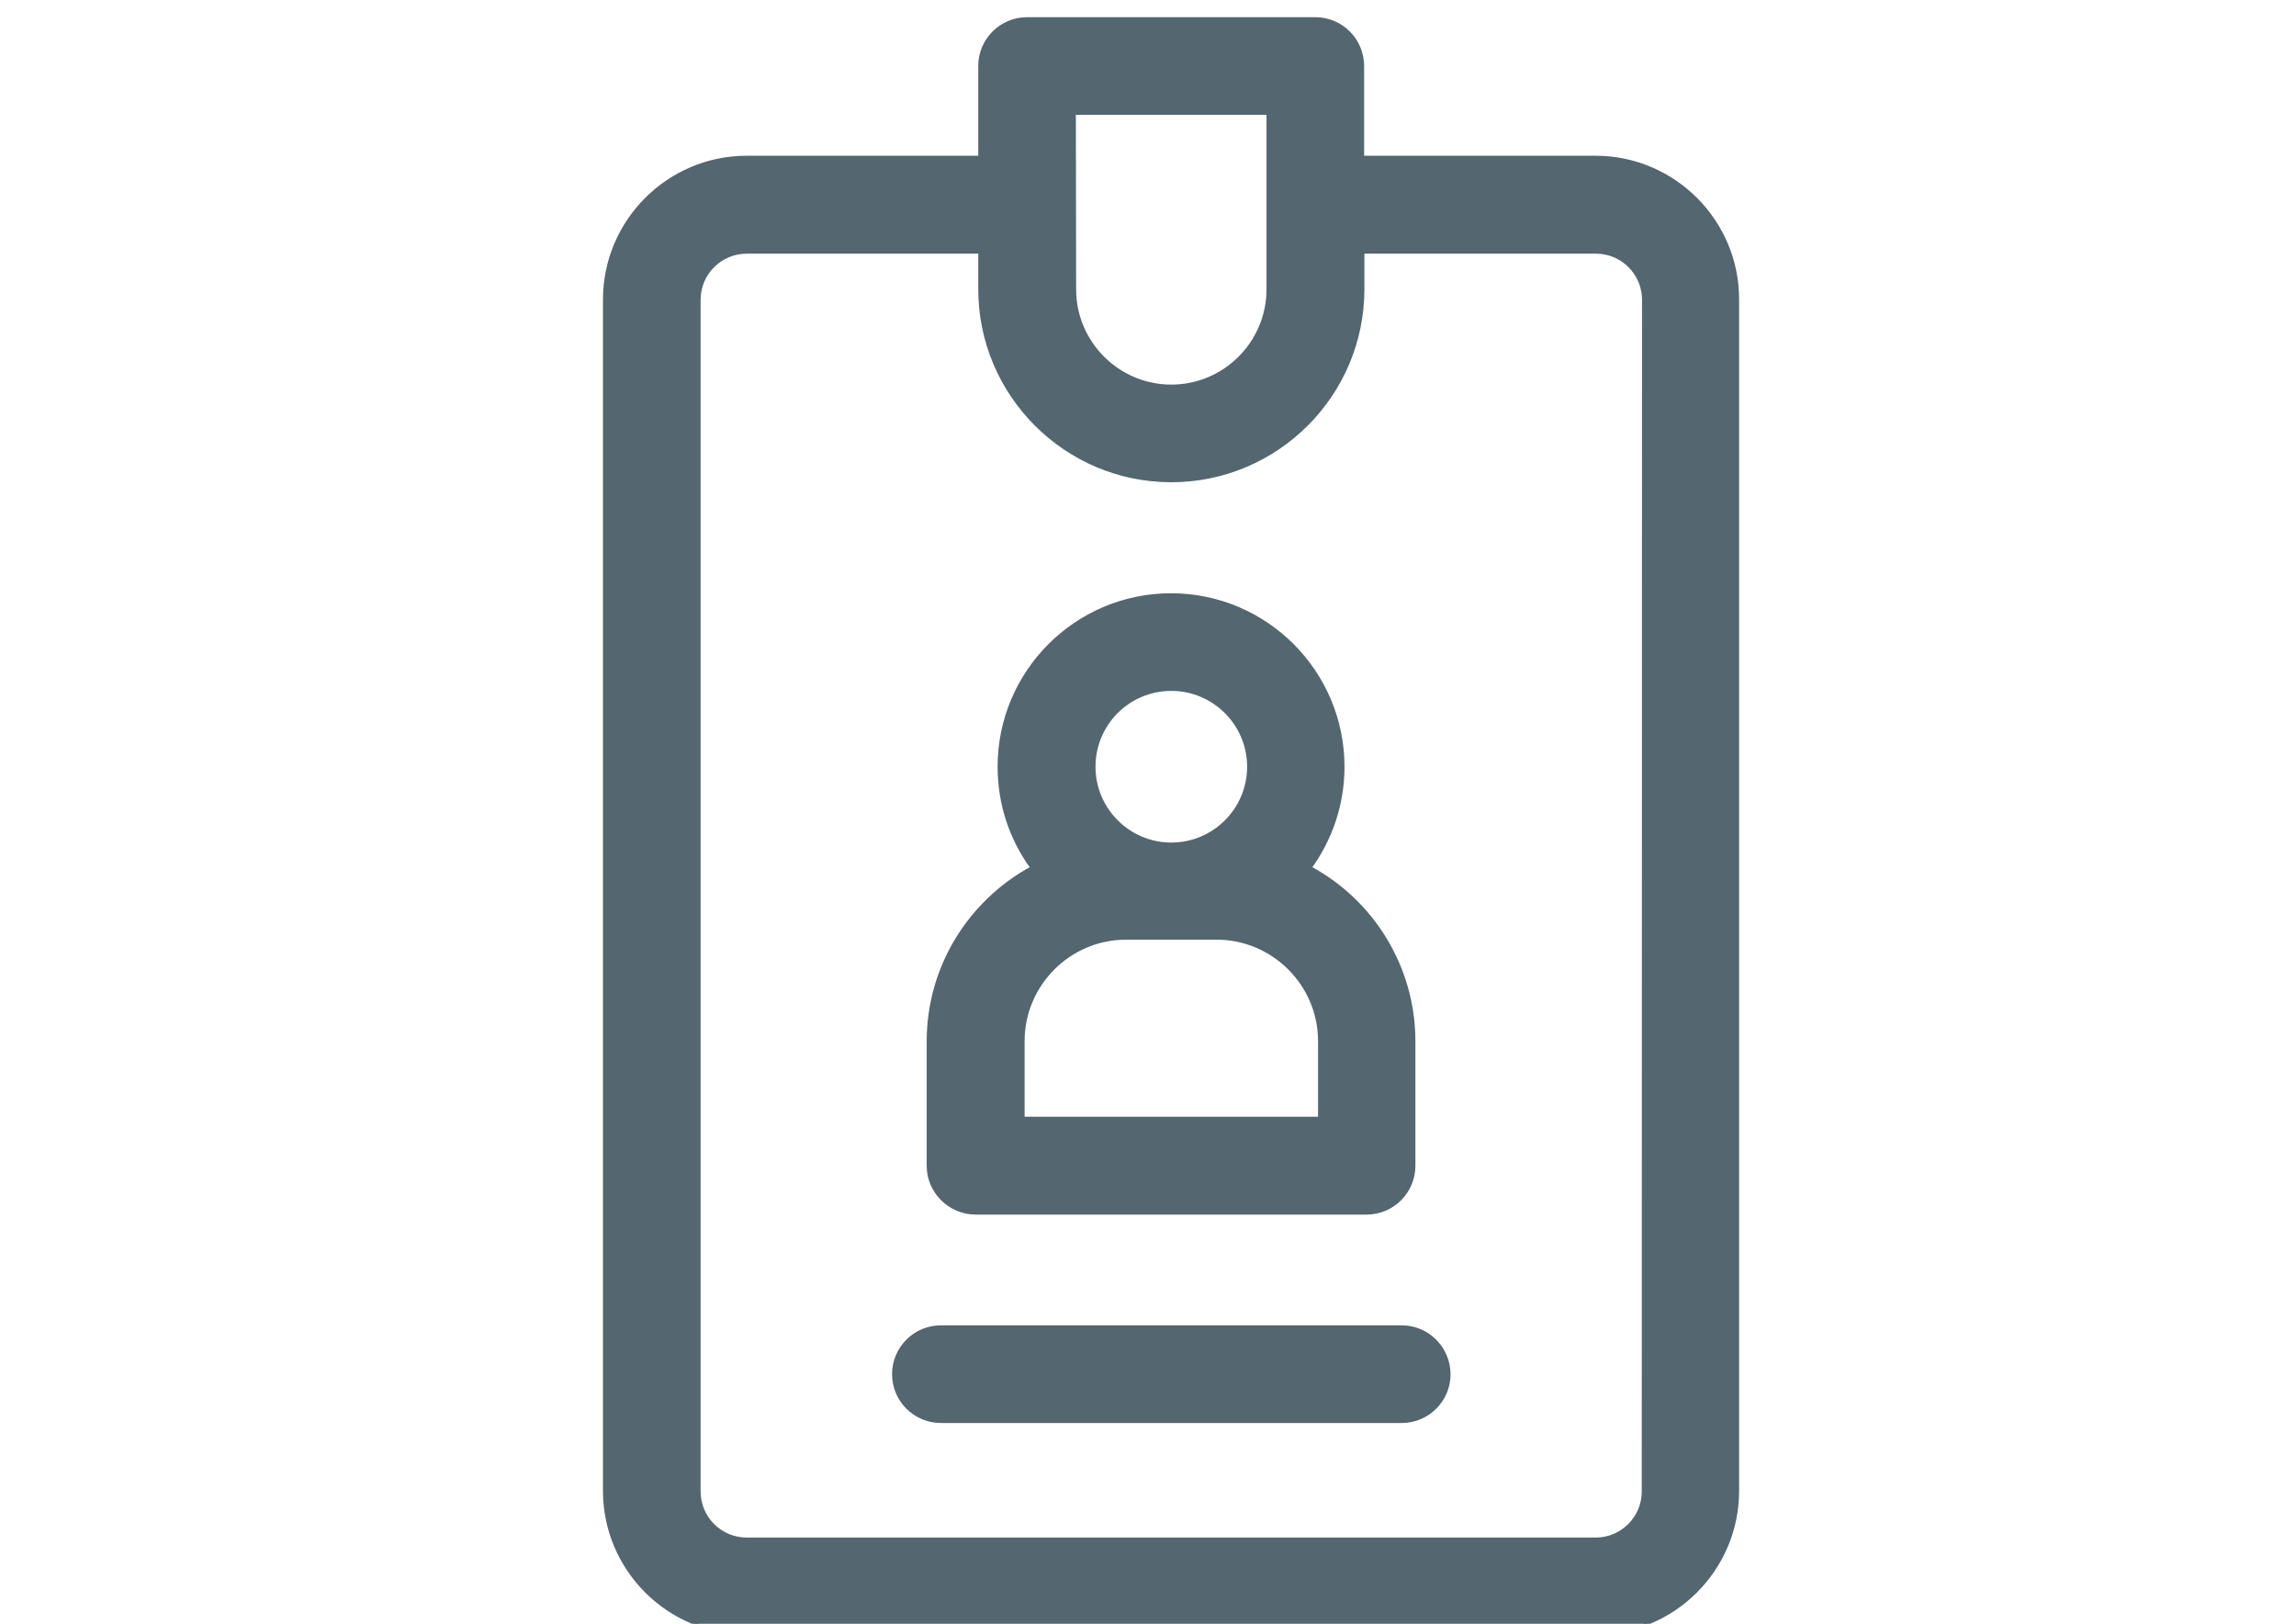
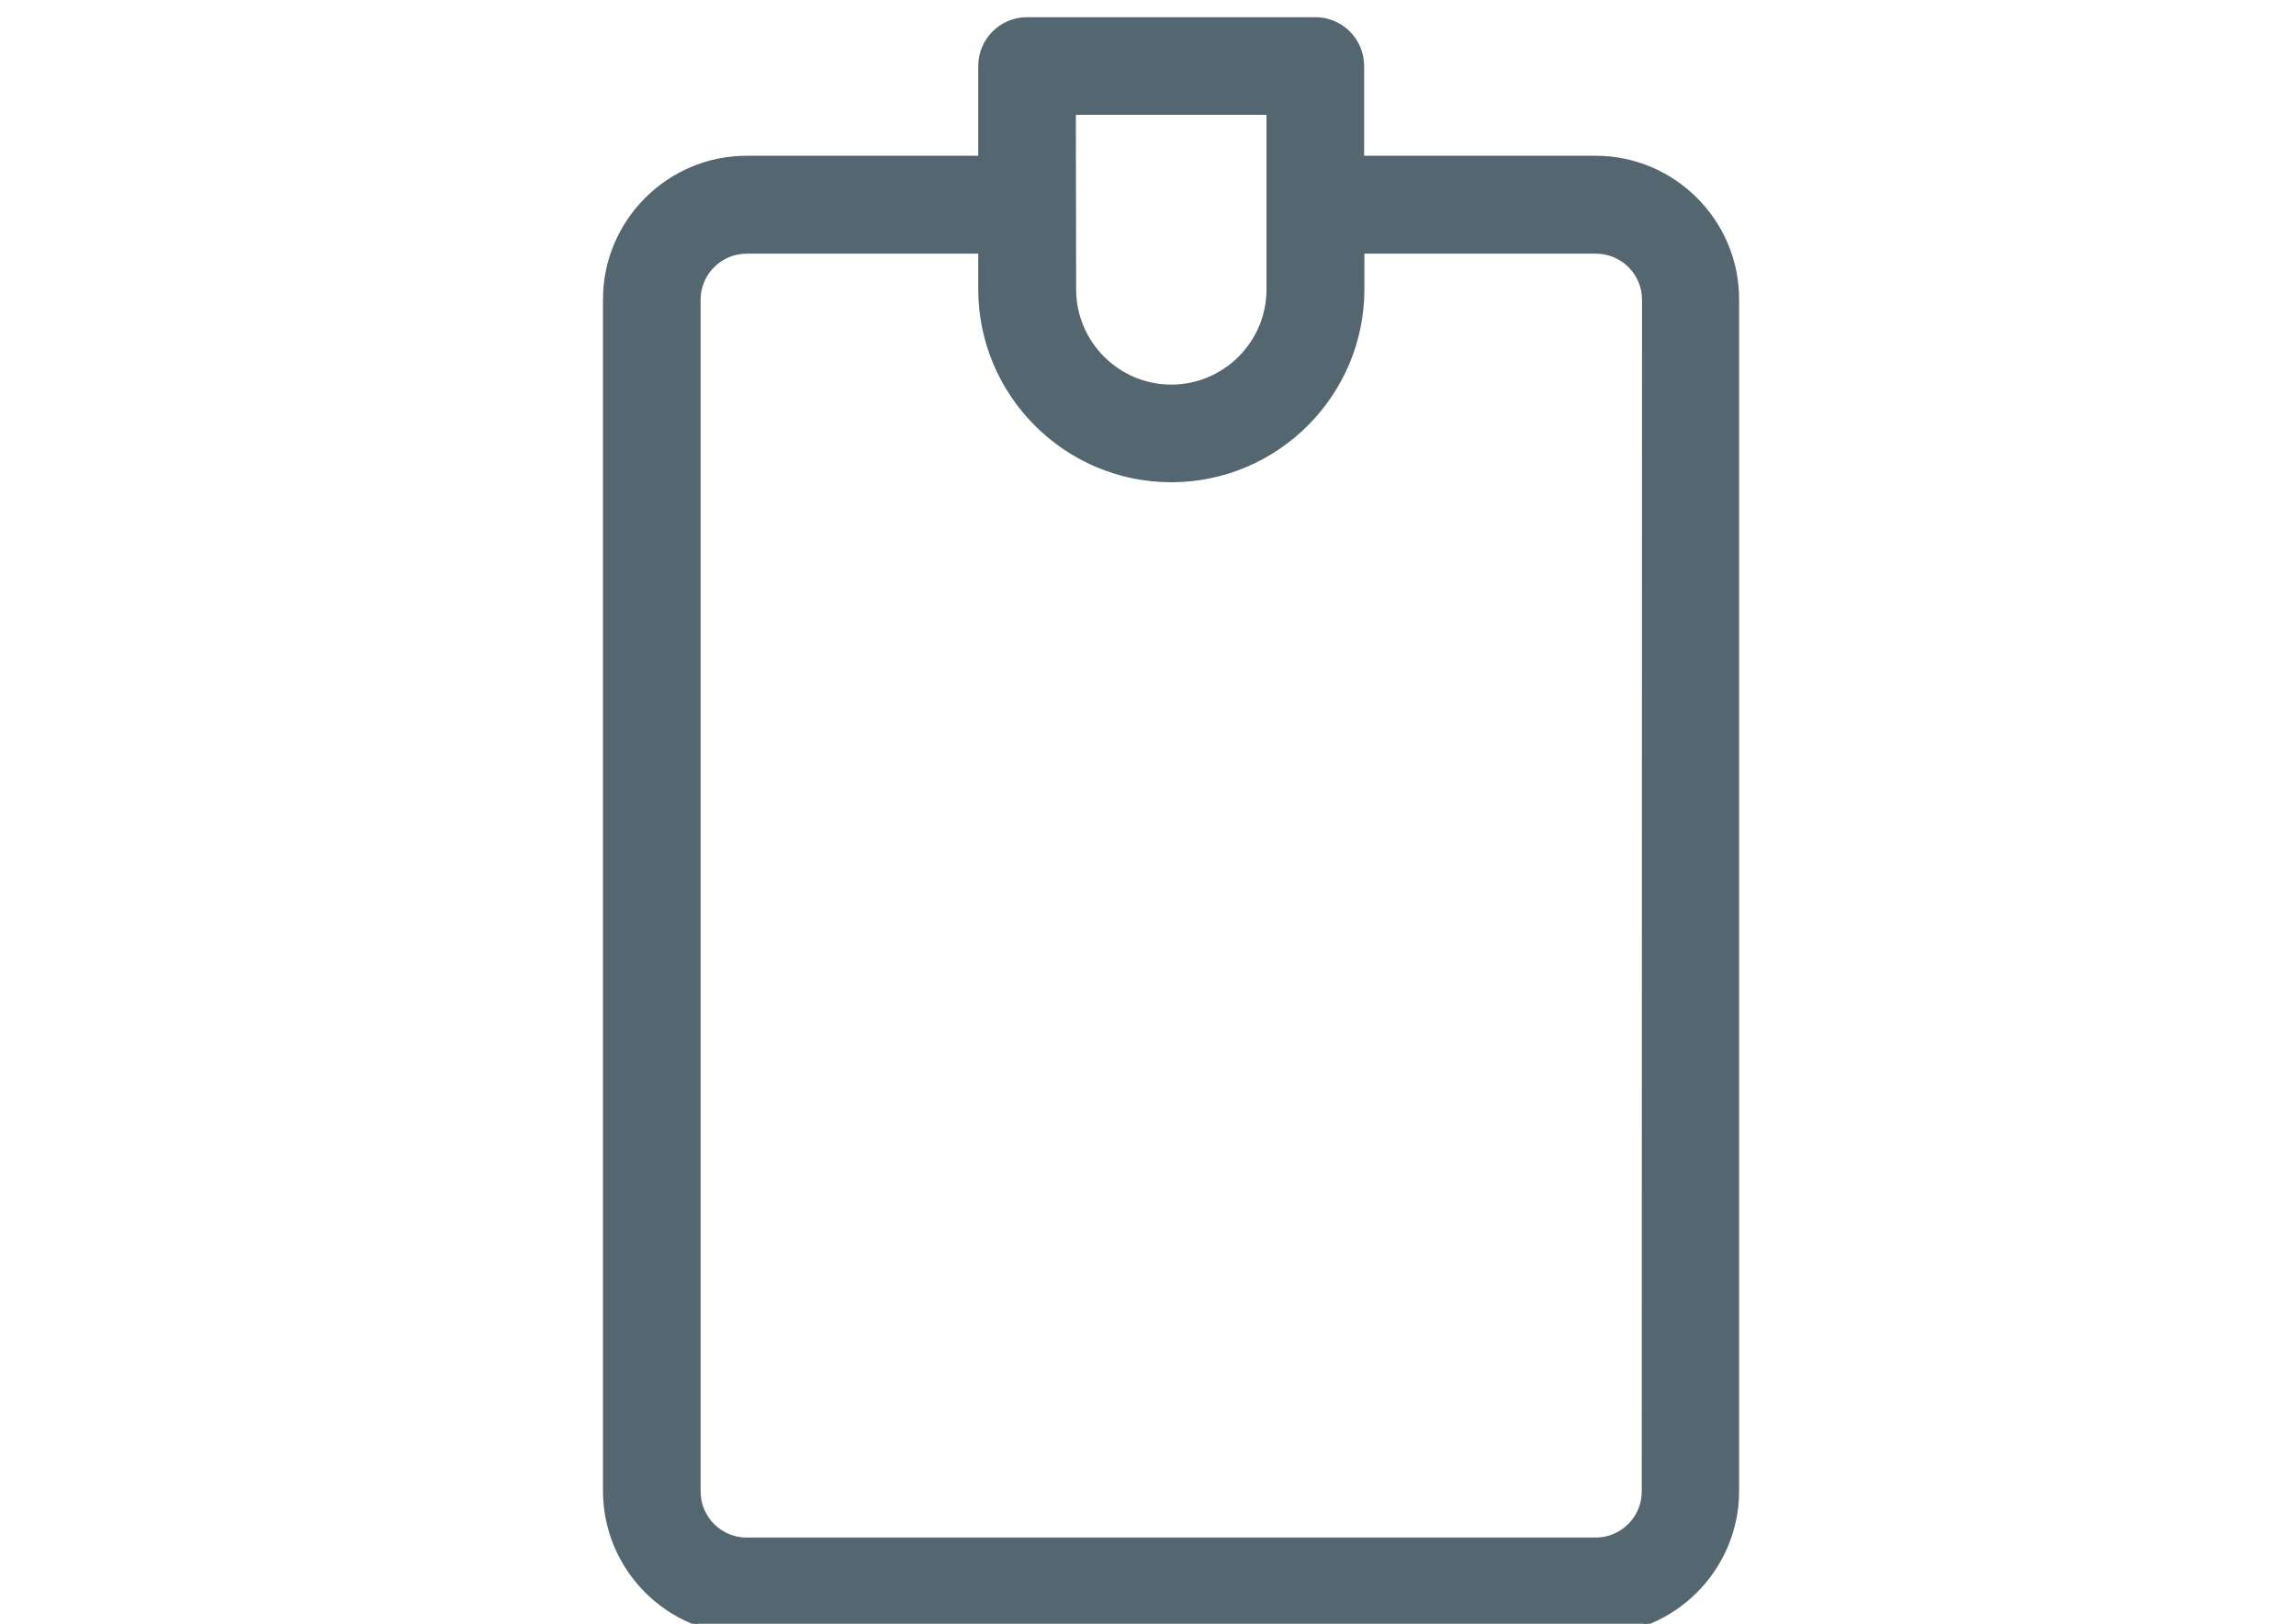
<svg xmlns="http://www.w3.org/2000/svg" id="Capa_1" x="0px" y="0px" viewBox="0 0 841.9 595.3" xml:space="preserve">
  <path fill="#54666F" stroke="#54666F" stroke-miterlimit="10" d="M585.1,57.6h-85.4V24.2c0-9.6-7.8-17.4-17.4-17.4H376.6 c-9.6,0-17.4,7.8-17.4,17.4v33.4h-85.4c-28.8,0-52.2,23.5-52.2,52.2v436.8c0,28.8,23.5,52.2,52.2,52.2h311.2 c28.8,0,52.2-23.5,52.2-52.2V109.9C637.3,81.1,613.8,57.6,585.1,57.6L585.1,57.6z M394,41.6h70.9v64.5c0,19.5-15.9,35.4-35.4,35.4 s-35.4-15.9-35.4-35.4L394,41.6L394,41.6z M602.5,546.8c0,9.6-7.8,17.4-17.4,17.4H273.8c-9.6,0-17.4-7.8-17.4-17.4V109.9 c0-9.6,7.8-17.4,17.4-17.4h85.4V106c0,38.7,31.5,70.3,70.3,70.3c38.7,0,70.3-31.5,70.3-70.3V92.5h85.4c9.6,0,17.4,7.8,17.4,17.4 L602.5,546.8L602.5,546.8z" />
-   <path fill="#54666F" stroke="#54666F" stroke-miterlimit="10" d="M357.8,444.8h143.3c9.6,0,17.4-7.8,17.4-17.4v-45.6 c0-27.5-15.4-51.5-38-63.7c7.5-10.4,12-23.1,12-37c0-34.8-28.3-63.1-63.1-63.1s-63.1,28.3-63.1,63.1c0,13.8,4.4,26.6,12,37 c-22.6,12.3-38,36.2-38,63.7v45.6C340.3,437,348.2,444.8,357.8,444.8z M429.5,252.8c15.6,0,28.3,12.7,28.3,28.3 c0,15.6-12.7,28.3-28.3,28.3s-28.3-12.7-28.3-28.3C401.2,265.5,413.8,252.8,429.5,252.8L429.5,252.8z M375.2,381.7 c0-20.7,16.9-37.7,37.7-37.7h33.2c20.7,0,37.7,16.9,37.7,37.7v28.2H375.2V381.7z" />
-   <path fill="#54666F" stroke="#54666F" stroke-miterlimit="10" d="M514,486.4H345c-9.6,0-17.4,7.8-17.4,17.4s7.8,17.4,17.4,17.4h169 c9.6,0,17.4-7.8,17.4-17.4C531.3,494.2,523.6,486.4,514,486.4z" />
</svg>